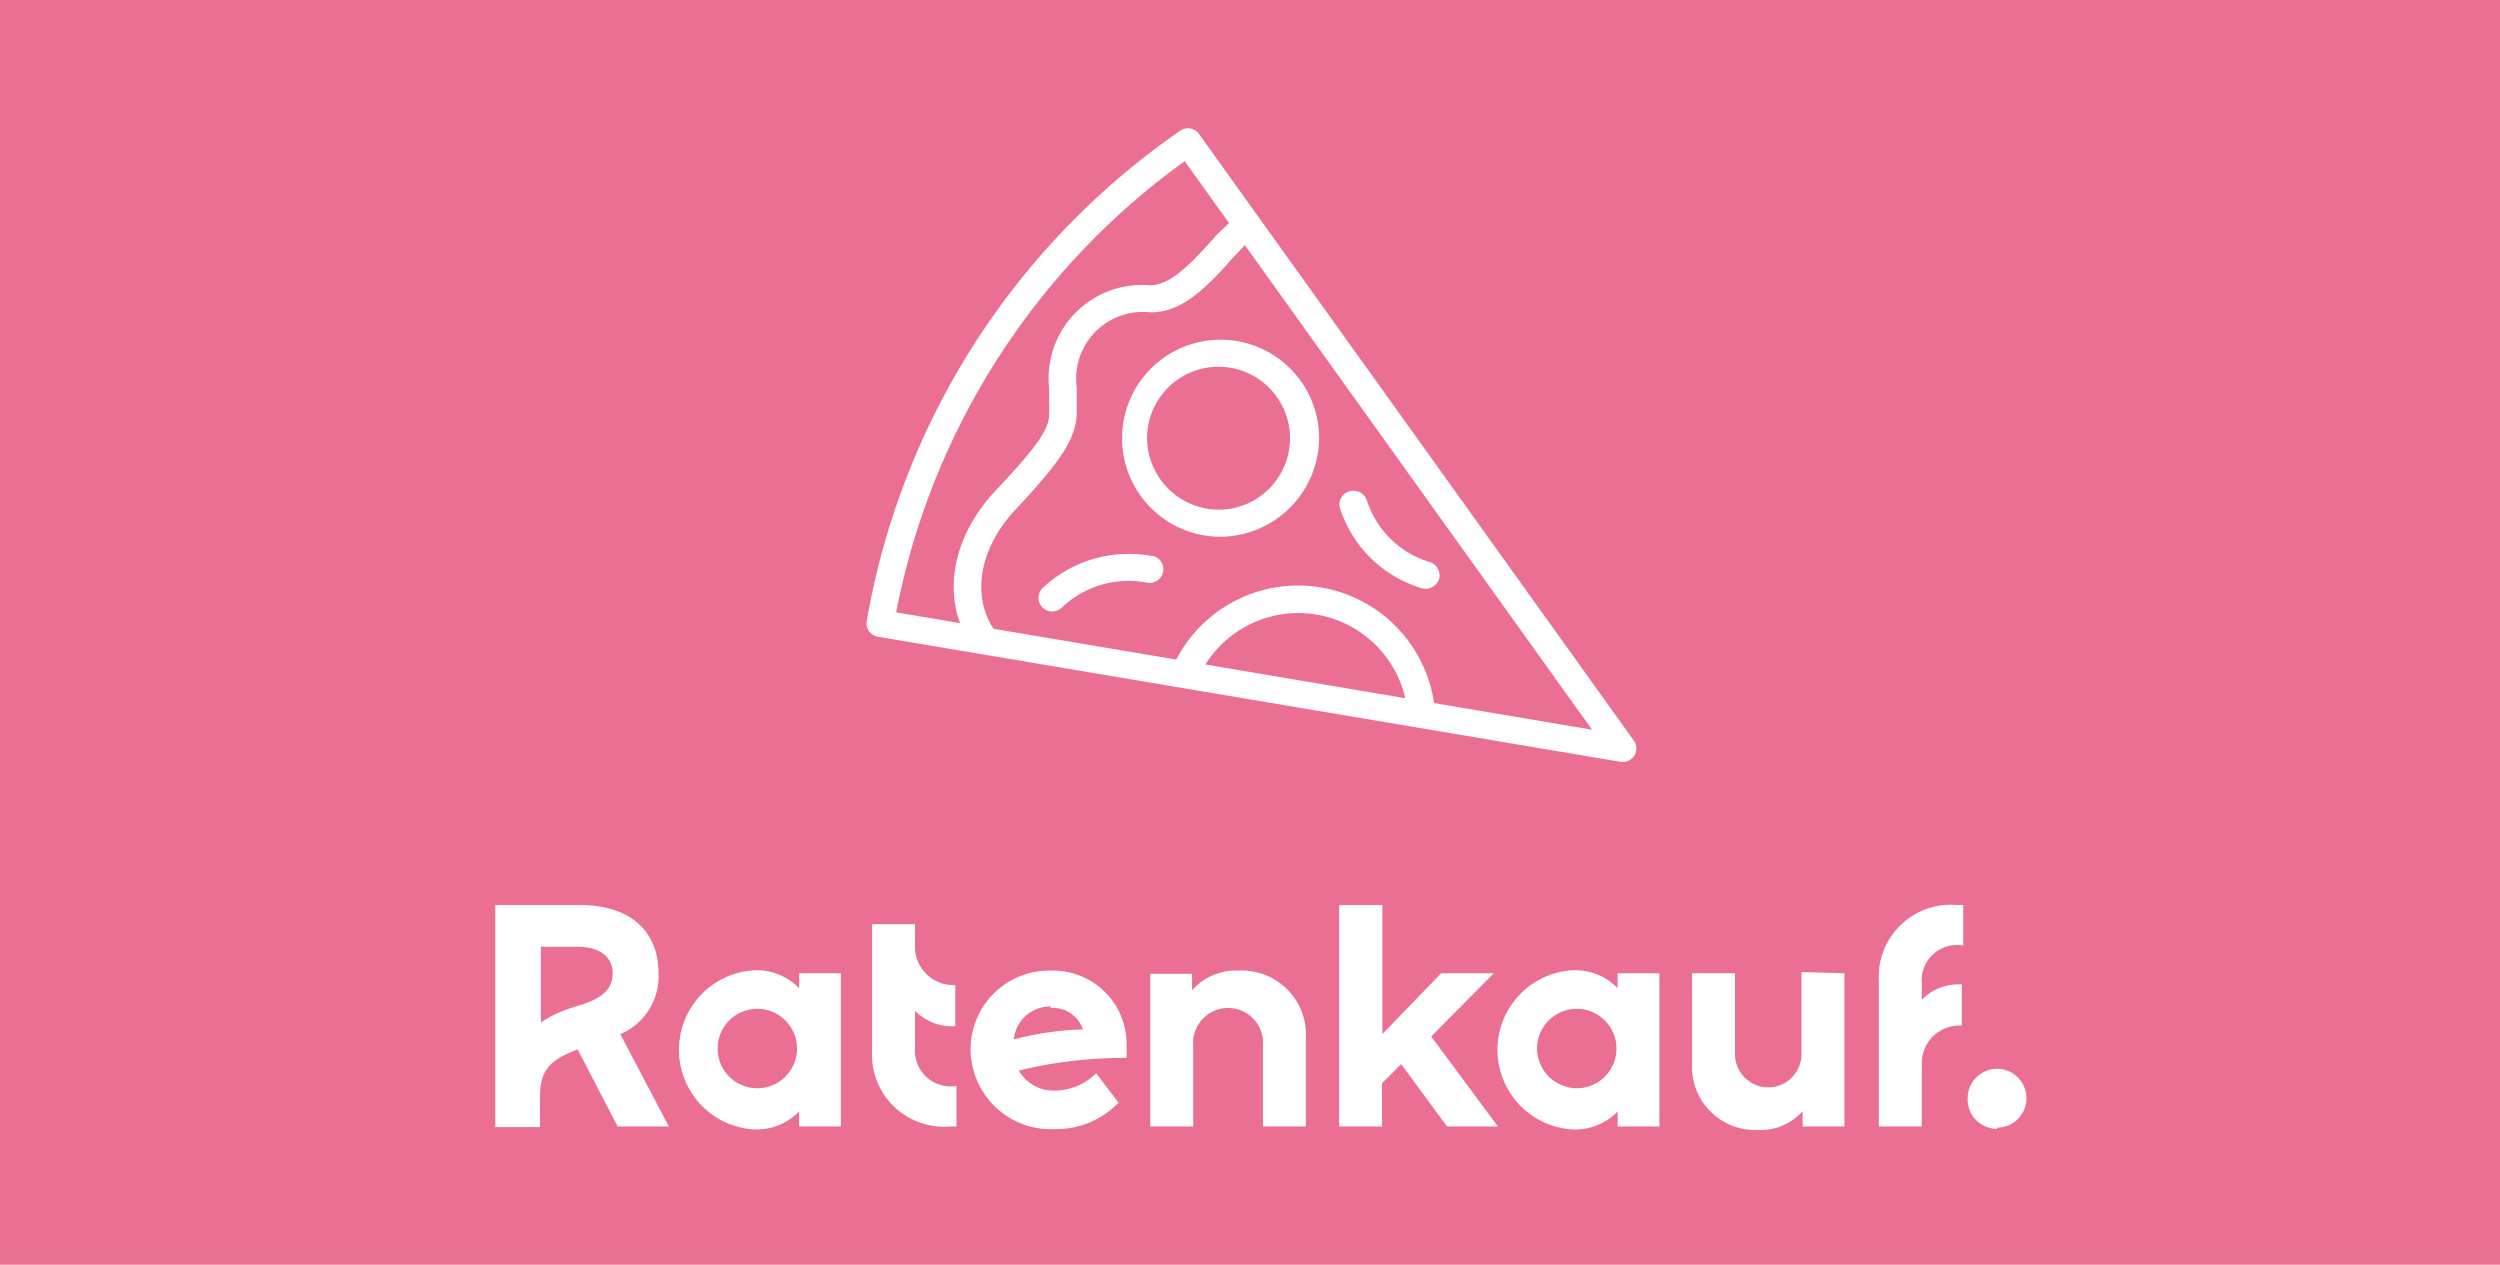
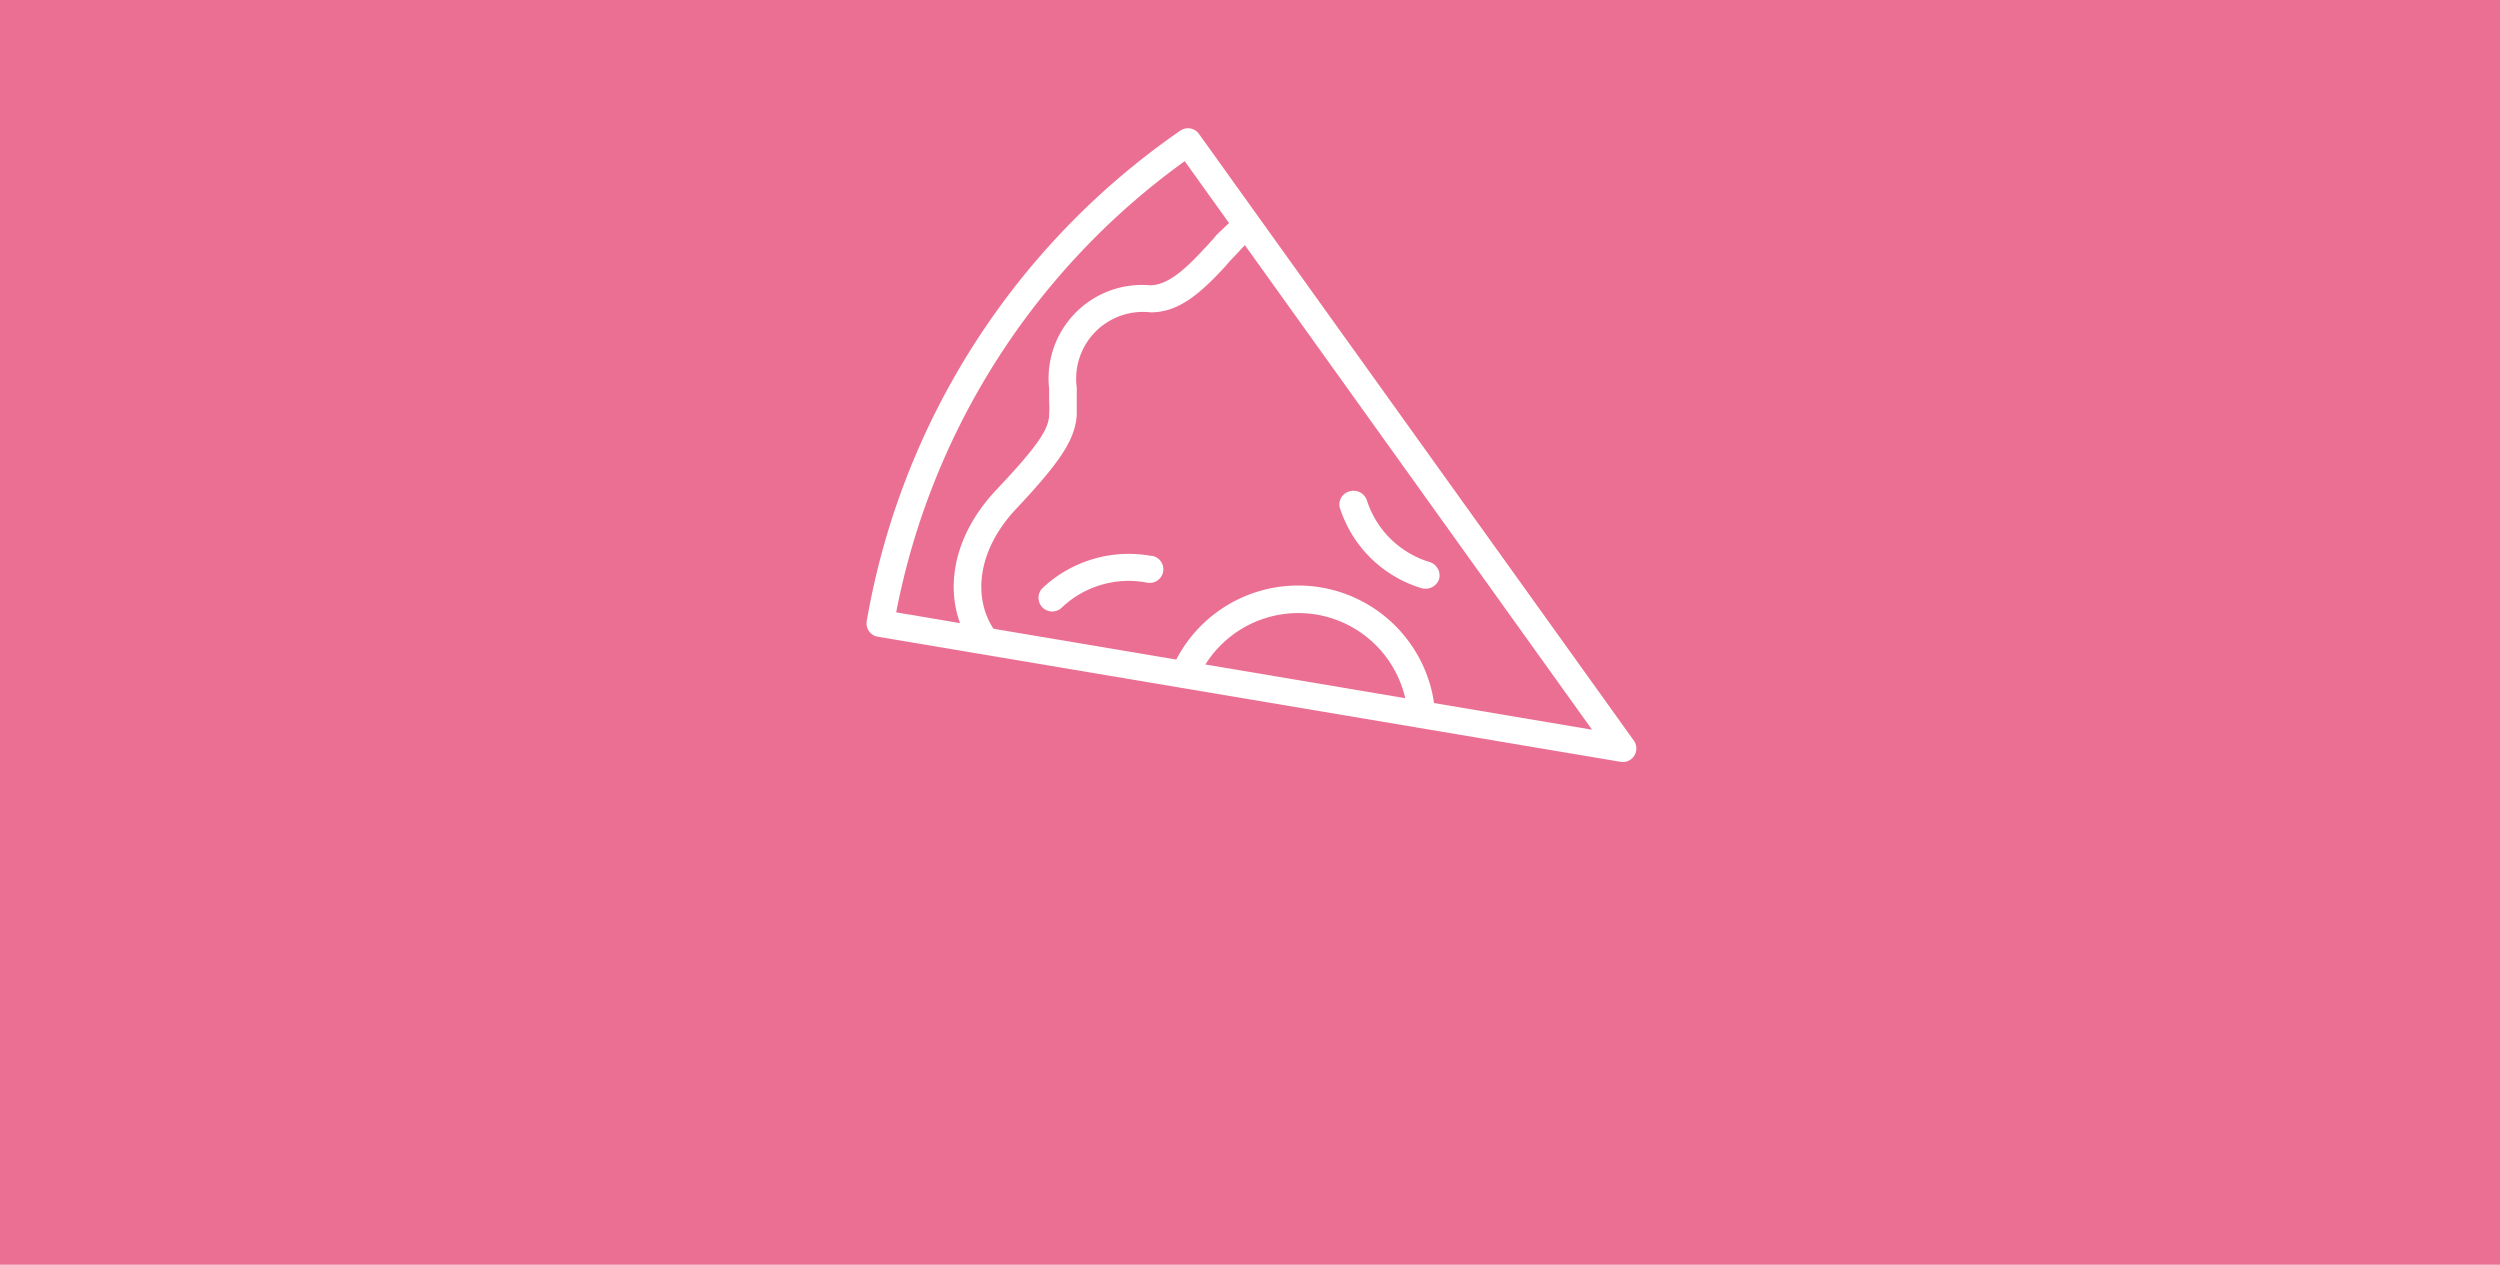
<svg xmlns="http://www.w3.org/2000/svg" viewBox="0 0 85 43">
  <g id="background">
    <g id="Ebene_2" data-name="Ebene 2">
      <rect width="85" height="43" style="fill:#eb6f93" />
    </g>
  </g>
  <g id="icon">
-     <path id="Ratenkauf." d="M22.74,38.3H21l-1.36-2.62c-1,.38-1.28.74-1.28,1.64v1H16.84V30.77h2.87c1.69,0,2.68.86,2.68,2.33a2.13,2.13,0,0,1-1.3,2.06Zm-4.35-3.54a4.39,4.39,0,0,1,1.12-.52l.32-.1c.71-.24,1-.55,1-1.06s-.41-.89-1.17-.89H18.39Zm8.78-1.67h1.42V38.3H27.17v-.51a2,2,0,0,1-1.54.61,2.71,2.71,0,0,1,0-5.41,2,2,0,0,1,1.54.61ZM25.78,37A1.35,1.35,0,1,0,24.4,35.7,1.35,1.35,0,0,0,25.78,37Zm5.33-1.4V34.37a1.78,1.78,0,0,0,1.37.52v-1.4a1.3,1.3,0,0,1-1.37-1.26v-.81H29.65v4.3A2.45,2.45,0,0,0,32.3,38.3h.22V36.92A1.21,1.21,0,0,1,31.11,35.64Zm7.19,0a2.56,2.56,0,0,1,0,.37,14.87,14.87,0,0,0-3.66.43,1.36,1.36,0,0,0,1.24.68,2,2,0,0,0,1.39-.59l.76,1a2.93,2.93,0,0,1-2.15.9A2.73,2.73,0,0,1,33,35.68,2.68,2.68,0,0,1,35.76,33,2.5,2.5,0,0,1,38.3,35.65Zm-2.58-1.38a1.24,1.24,0,0,0-1.25,1.12A10.31,10.31,0,0,1,36.82,35,1.08,1.08,0,0,0,35.72,34.27ZM42.13,33a2,2,0,0,0-1.6.67v-.56H39.11V38.3h1.46V35.57a1.19,1.19,0,1,1,2.37,0V38.3H44.4v-3A2.18,2.18,0,0,0,42.13,33ZM49.2,38.3l-1.56-2.12-.65.65V38.3H45.53V30.77H47v4.39l2-2.07h1.79l-2.13,2.15,2.27,3.06ZM55,33.09h1.42V38.3H55v-.51a2,2,0,0,1-1.54.61,2.71,2.71,0,0,1,0-5.41A2,2,0,0,1,55,33.6ZM53.65,37a1.35,1.35,0,1,0-1.39-1.34A1.36,1.36,0,0,0,53.65,37Zm7.6-3.95v2.79a1.13,1.13,0,1,1-2.26,0V33.09H57.53v3.06a2.15,2.15,0,0,0,2.24,2.27,1.92,1.92,0,0,0,1.52-.64v.52h1.42V33.09Zm5.5-.94V30.77h-.22a2.45,2.45,0,0,0-2.65,2.58V38.3h1.46V36.13a1.28,1.28,0,0,1,1.36-1.26v-1.4a1.76,1.76,0,0,0-1.36.52v-.56A1.2,1.2,0,0,1,66.75,32.15Zm1.15,6.23a1,1,0,1,0-1-1A1,1,0,0,0,67.9,38.38Z" style="fill:#fff;fill-rule:evenodd" />
    <path id="_Path_" data-name=" Path " d="M54.13,24.81,40.28,5.48a24.67,24.67,0,0,0-9.81,15.34Zm-24.66-3.7A25.55,25.55,0,0,1,40.12,4.45a.46.46,0,0,1,.65.11L55.55,25.18a.46.46,0,0,1-.46.72L29.85,21.65A.46.46,0,0,1,29.47,21.11Z" style="fill:#fff" />
    <path id="_Path_2" data-name=" Path 2" d="M41.77,7.6,41.35,8a2,2,0,0,1-.21.24,2.73,2.73,0,0,1-.22.24c-.76.83-1.29,1.21-1.81,1.22a3.18,3.18,0,0,0-3.44,3.51c0,.14,0,.26,0,.44a3.23,3.23,0,0,1,0,.44c0,.49-.38,1.07-1.81,2.58-1.73,1.85-1.78,4-.76,5.36a.48.48,0,0,0,.66.1.46.46,0,0,0,.1-.64c-.76-1-.73-2.68.69-4.19,1.58-1.68,2-2.39,2.06-3.19,0-.15,0-.22,0-.55,0-.16,0-.26,0-.38a2.27,2.27,0,0,1,2.51-2.56c.87,0,1.57-.51,2.5-1.52l.22-.25.22-.23.38-.41a.45.45,0,0,0,0-.65A.47.47,0,0,0,41.77,7.6Z" style="fill:#fff" />
    <path id="_Path_3" data-name=" Path 3" d="M40.73,23.07a3.73,3.73,0,0,1,7.07.77c0,.15,0,.29.05.44a.47.47,0,0,0,.94-.06,5,5,0,0,0-.07-.54,4.67,4.67,0,0,0-8.85-1,.47.47,0,1,0,.86.36Z" style="fill:#fff" />
    <path id="_Path_4" data-name=" Path 4" d="M39.14,18.9A4.28,4.28,0,0,0,35.44,20a.47.47,0,0,0,0,.65.47.47,0,0,0,.67,0A3.3,3.3,0,0,1,39,19.81a.46.46,0,1,0,.18-.91Z" style="fill:#fff" />
    <path id="_Path_5" data-name=" Path 5" d="M45.58,17.34A4.18,4.18,0,0,0,48.34,20a.49.49,0,0,0,.59-.31.48.48,0,0,0-.32-.58A3.22,3.22,0,0,1,46.47,17a.48.48,0,0,0-.6-.29A.46.46,0,0,0,45.58,17.34Z" style="fill:#fff" />
-     <path id="Oval" d="M41.45,18.25a3.35,3.35,0,1,1,3.4-3.35A3.38,3.38,0,0,1,41.45,18.25Zm0-.92A2.43,2.43,0,1,0,39,14.9,2.45,2.45,0,0,0,41.45,17.33Z" style="fill:#fff" />
  </g>
</svg>